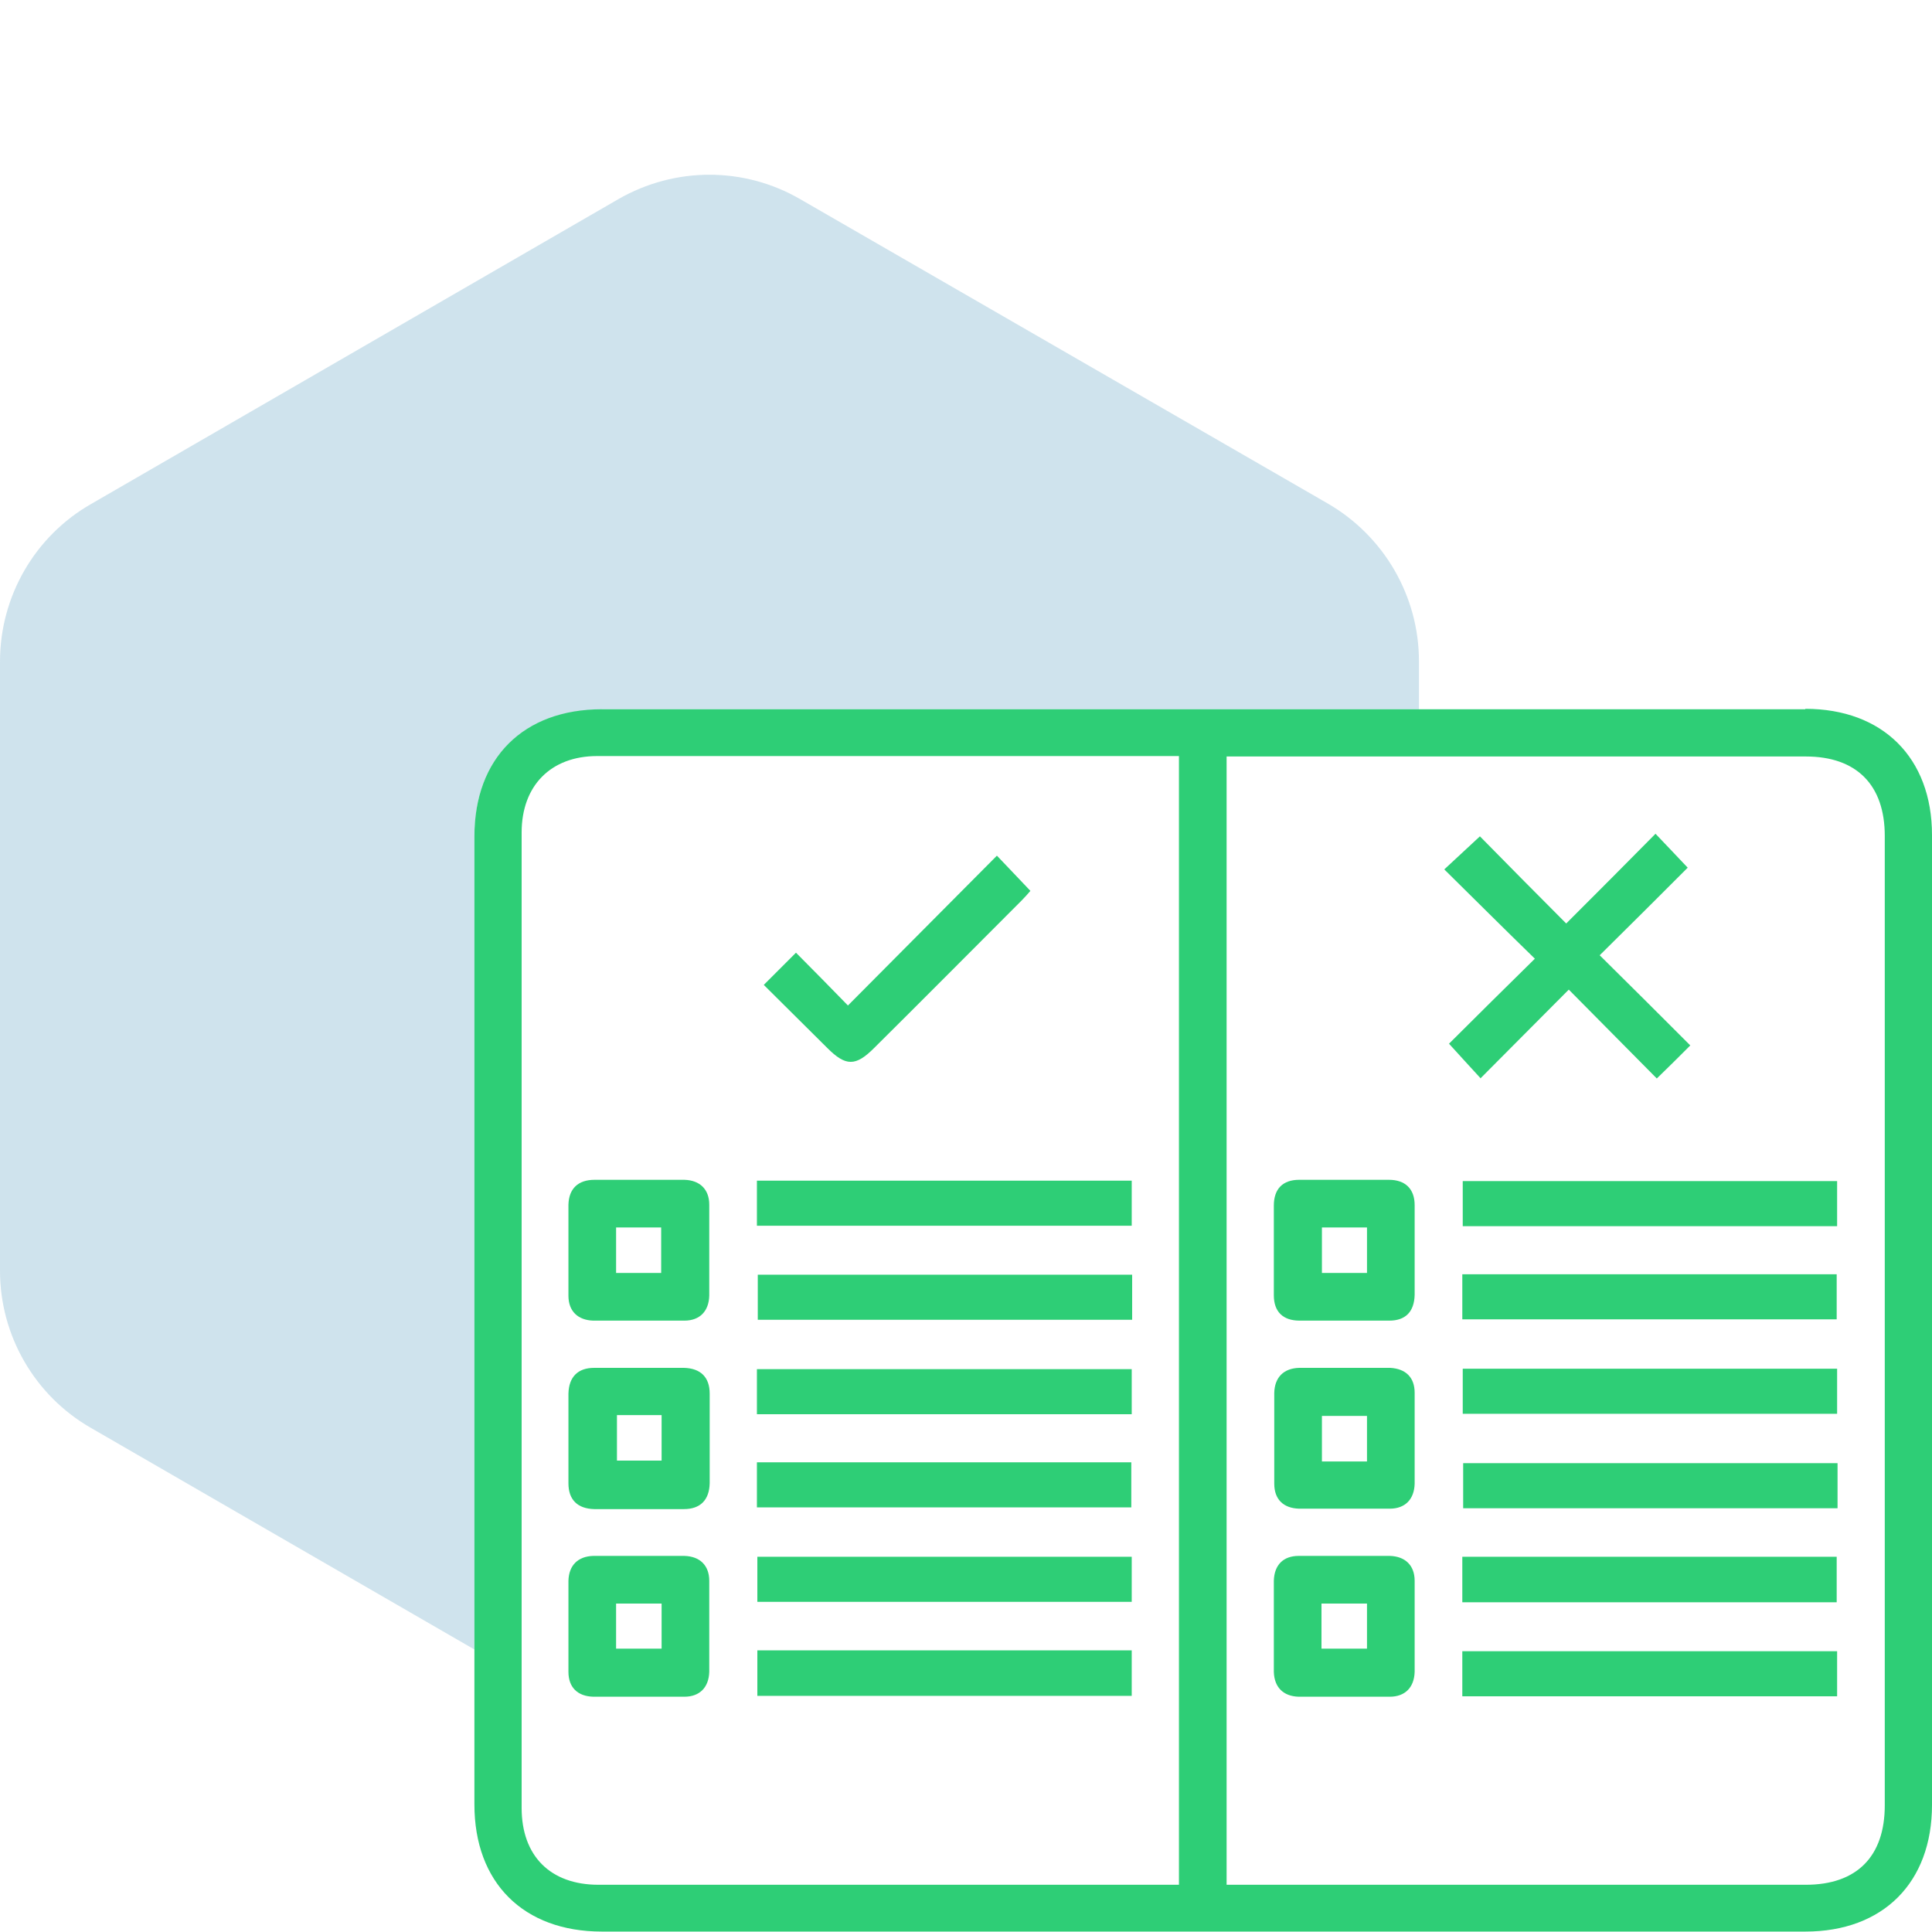
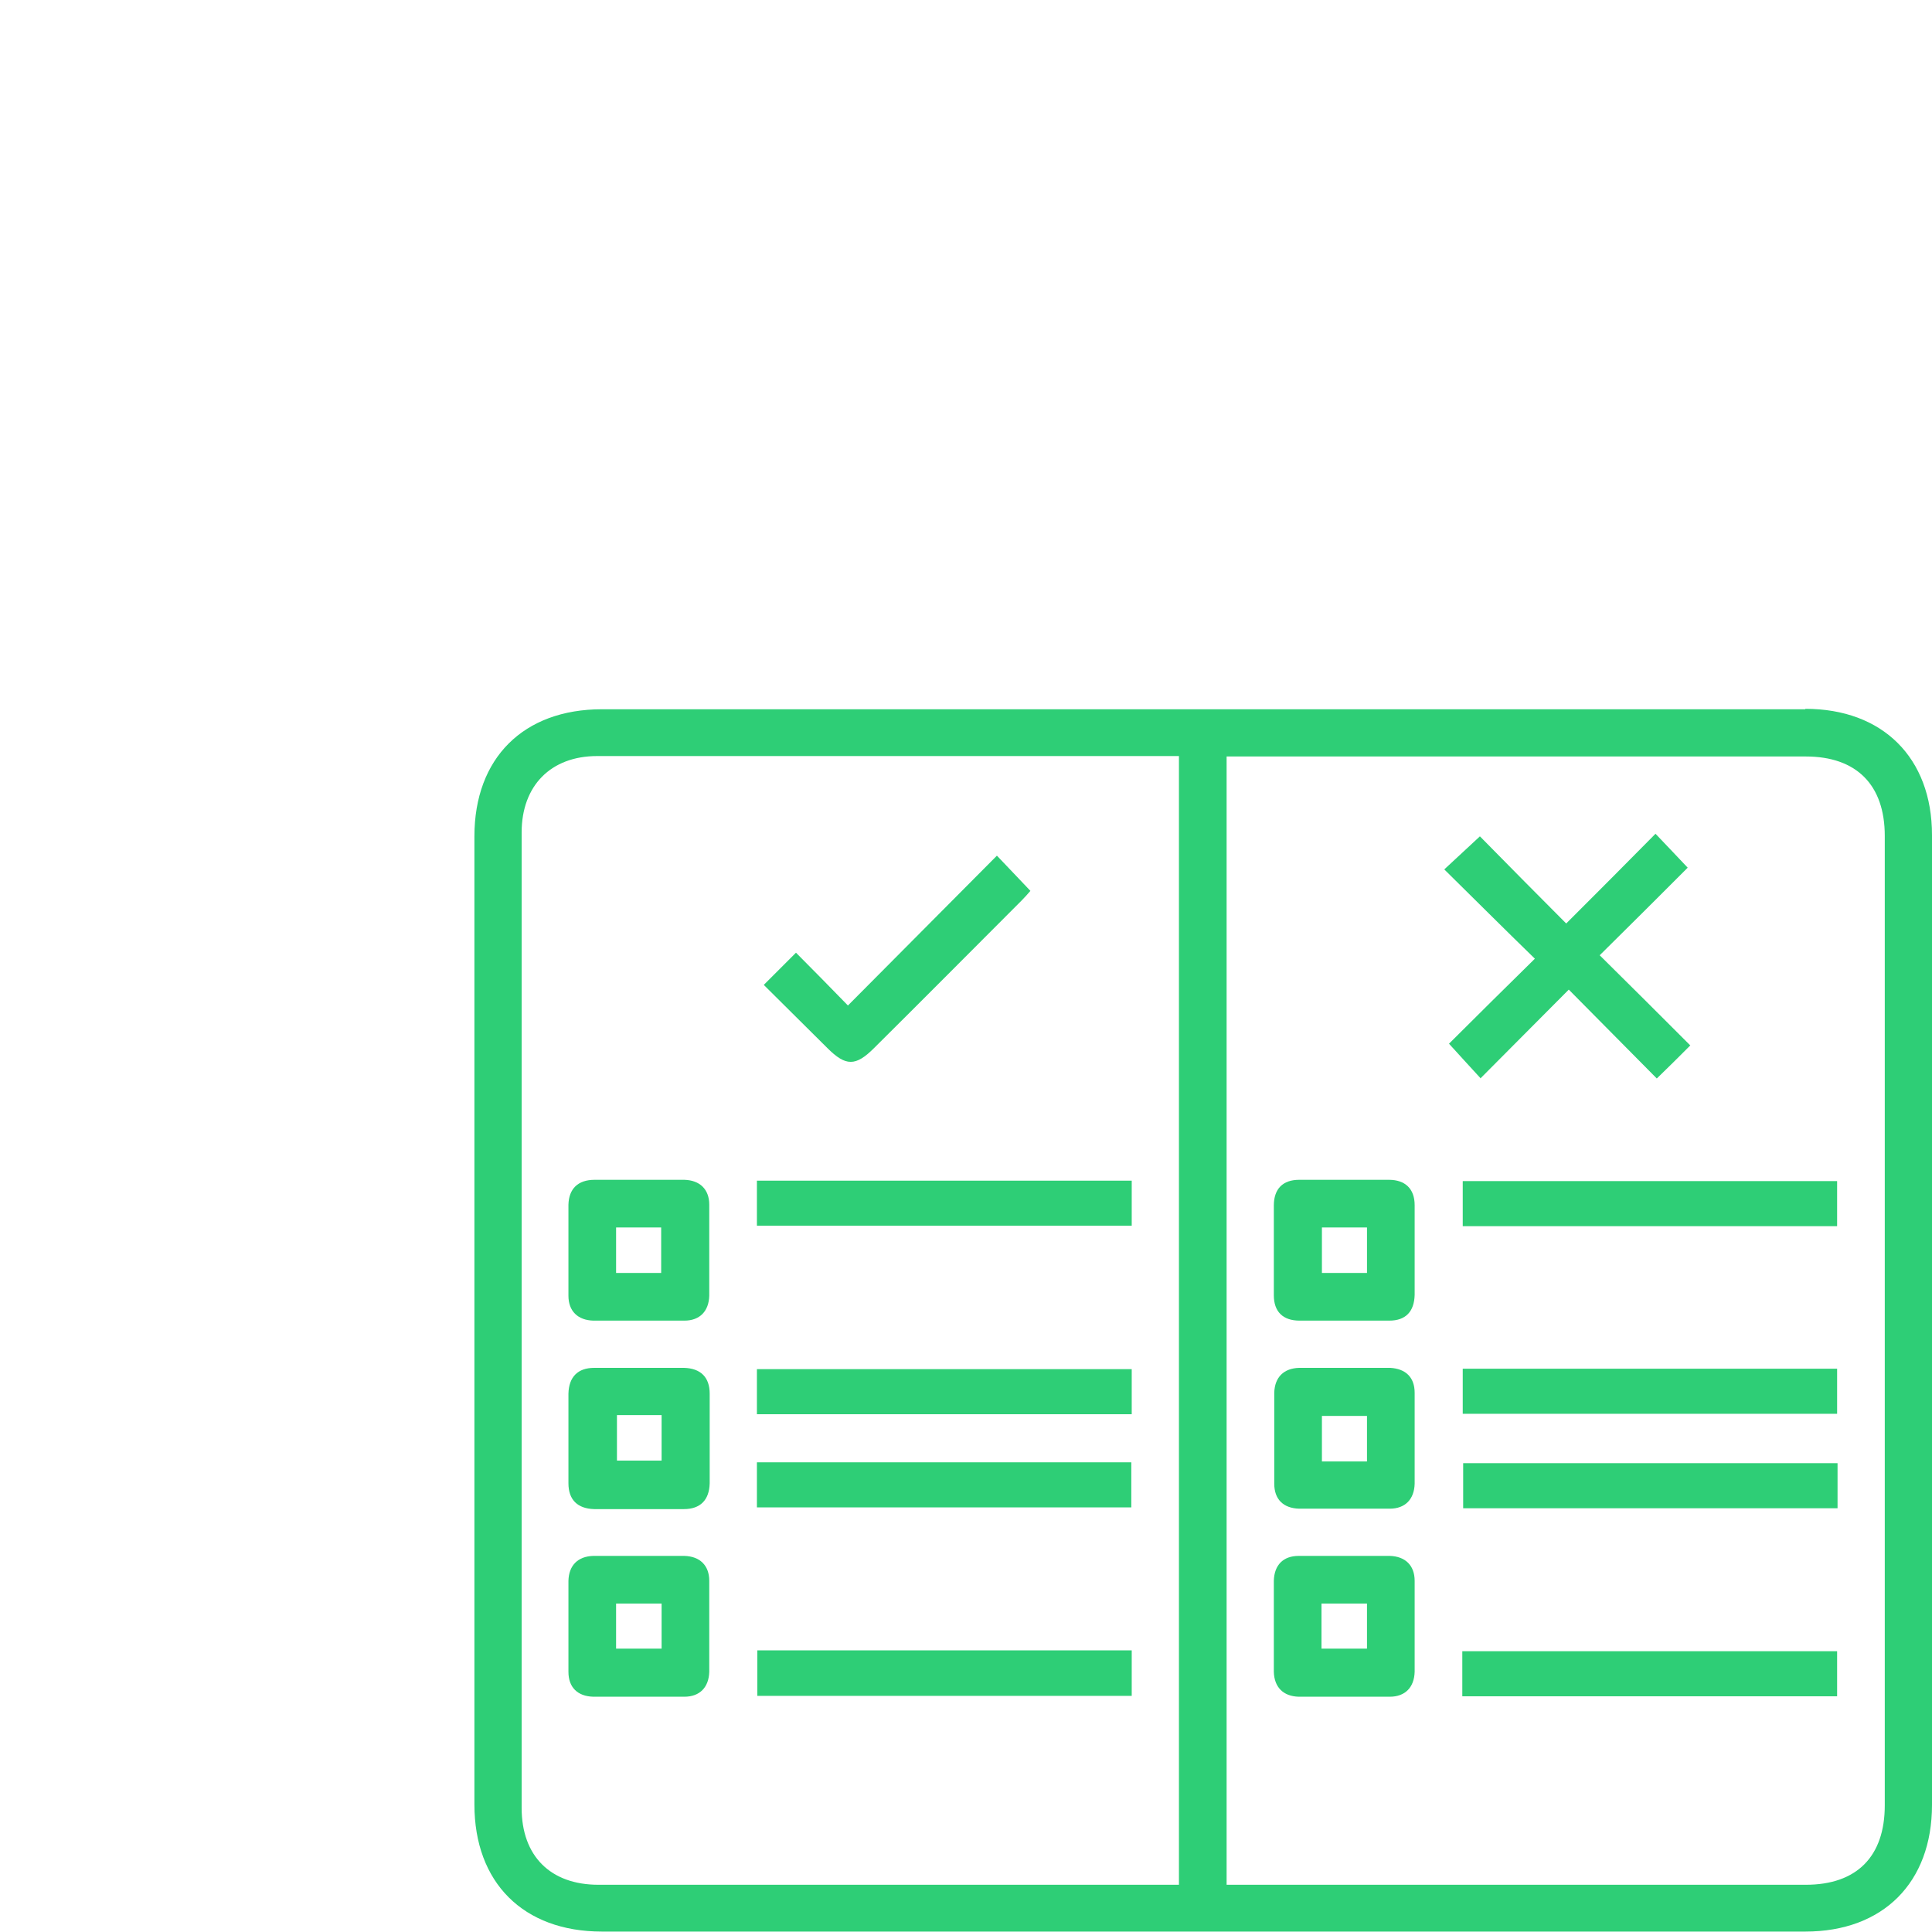
<svg xmlns="http://www.w3.org/2000/svg" id="Layer_1" data-name="Layer 1" viewBox="0 0 45 45">
  <defs>
    <style>
      .cls-1 {
        fill: #2ece76;
      }

      .cls-1, .cls-2 {
        stroke-width: 0px;
      }

      .cls-2 {
        fill: #0f75a8;
        opacity: .2;
      }
    </style>
  </defs>
-   <path class="cls-2" d="m14.02,16.52c6.34,0,12.69,0,19.03,0v-1.12c0-1.51-.81-2.91-2.12-3.67l-12.29-7.09c-1.31-.76-2.92-.76-4.24,0L2.12,11.74C.81,12.49,0,13.89,0,15.41v14.19C0,31.11.81,32.51,2.12,33.26l8.93,5.16c0-6.31,0-12.62,0-18.93,0-1.83,1.14-2.96,2.97-2.96Z" />
  <g>
    <path class="cls-1" d="m42.05,16.52c-3,0-6,0-9,0-6.34,0-12.69,0-19.03,0-1.83,0-2.97,1.14-2.97,2.96,0,6.31,0,12.62,0,18.93,0,1.21,0,2.41,0,3.62,0,1.82,1.14,2.96,2.97,2.96,4.67,0,9.33,0,14,0s9.35,0,14.03,0c1.81,0,2.95-1.14,2.95-2.95,0-7.53,0-15.06,0-22.59,0-1.8-1.15-2.94-2.95-2.94Zm-14.59,27.38h-.35c-4.39,0-8.78,0-13.17,0-1.12,0-1.79-.67-1.79-1.79,0-1.02,0-2.05,0-3.07,0-6.55,0-13.1,0-19.65,0-1.09.68-1.78,1.76-1.78,4.41,0,8.83,0,13.24,0h.31v26.28Zm16.44-1.85c0,1.19-.65,1.85-1.84,1.85-4.37,0-8.74,0-13.11,0h-.38v-26.28h.38c1.36,0,2.72,0,4.09,0,3.01,0,6.02,0,9.02,0,1.18,0,1.84.66,1.84,1.85,0,7.53,0,15.06,0,22.59Z" />
    <path class="cls-1" d="m26.36,27.5h-8.73v1.05h8.73v-1.05Z" />
-     <path class="cls-1" d="m17.65,30.74h8.72v-1.05h-8.72v1.05Z" />
    <path class="cls-1" d="m26.36,31.89h-8.73v1.05h8.73v-1.05Z" />
    <path class="cls-1" d="m26.35,34.06h-8.72v1.05h8.72v-1.05Z" />
-     <path class="cls-1" d="m17.64,36.26v1.05h8.72v-1.05h-8.72Z" />
    <path class="cls-1" d="m17.64,38.44v1.06h8.72v-1.06h-8.72Z" />
    <path class="cls-1" d="m13.82,30.76c.71,0,1.41,0,2.12,0,.36,0,.57-.22.58-.58,0-.71,0-1.41,0-2.12,0-.36-.22-.57-.58-.58-.35,0-.71,0-1.06,0-.34,0-.68,0-1.03,0-.39,0-.6.21-.61.58,0,.71,0,1.41,0,2.12,0,.36.22.57.58.58Zm.53-2.17h1.05v1.06h-1.05v-1.06Z" />
    <path class="cls-1" d="m15.93,31.86c-.7,0-1.39,0-2.09,0-.38,0-.59.21-.6.6,0,.7,0,1.39,0,2.09,0,.38.21.59.6.6.7,0,1.39,0,2.09,0,.38,0,.59-.21.6-.6,0-.35,0-.71,0-1.06s0-.68,0-1.03c0-.38-.21-.59-.6-.6Zm-.52,2.16h-1.04v-1.06h1.04v1.06Z" />
    <path class="cls-1" d="m15.94,36.24c-.34,0-.68,0-1.03,0-.36,0-.73,0-1.09,0-.36.01-.57.22-.58.58,0,.71,0,1.41,0,2.12,0,.36.21.57.58.58.71,0,1.41,0,2.12,0,.36,0,.57-.22.58-.58,0-.71,0-1.41,0-2.12,0-.36-.22-.57-.58-.58Zm-.53,2.16h-1.06v-1.05h1.06v1.05Z" />
    <path class="cls-1" d="m20.35,24.42c1.15-1.14,2.29-2.29,3.44-3.44.08-.08.15-.16.21-.23-.26-.27-.49-.52-.78-.82-1.15,1.16-2.29,2.3-3.47,3.49-.41-.42-.8-.82-1.21-1.23-.24.24-.48.48-.75.75.51.51,1,.99,1.48,1.47.43.43.66.43,1.09,0Z" />
    <path class="cls-1" d="m34.48,25.12c.68-.68,1.35-1.36,2.06-2.07.69.7,1.37,1.38,2.05,2.07.27-.26.51-.5.78-.77-.69-.69-1.37-1.37-2.11-2.1.71-.7,1.39-1.38,2.05-2.04-.24-.25-.47-.5-.75-.79-.69.7-1.37,1.38-2.08,2.09-.69-.69-1.36-1.37-2.01-2.03-.27.25-.52.48-.83.77.7.69,1.38,1.37,2.11,2.08-.69.68-1.37,1.35-2,1.98.24.26.47.52.74.81Z" />
    <path class="cls-1" d="m34.07,28.56h8.72v-1.05h-8.72v1.05Z" />
-     <path class="cls-1" d="m42.78,29.68h-8.72v1.05h8.72v-1.05Z" />
    <path class="cls-1" d="m42.79,31.88h-8.72v1.05h8.72v-1.05Z" />
    <path class="cls-1" d="m34.08,35.13h8.72v-1.05h-8.72v1.05Z" />
-     <path class="cls-1" d="m42.78,36.26h-8.72v1.06h8.72v-1.06Z" />
    <path class="cls-1" d="m34.06,39.51h8.73v-1.05h-8.73v1.05Z" />
    <path class="cls-1" d="m32.35,27.48c-.7,0-1.39,0-2.09,0-.38,0-.59.21-.59.6,0,.7,0,1.39,0,2.09,0,.38.21.59.6.59.7,0,1.39,0,2.09,0,.38,0,.58-.21.59-.6,0-.34,0-.68,0-1.03,0-.35,0-.71,0-1.06,0-.38-.22-.59-.6-.59Zm-.51,2.17h-1.05v-1.06h1.05v1.06Z" />
    <path class="cls-1" d="m32.37,35.14c.36,0,.57-.22.58-.58,0-.71,0-1.41,0-2.12,0-.36-.21-.56-.57-.58,0,0,0,0,0,0-.34,0-.68,0-1.03,0-.37,0-.73,0-1.09,0-.36.01-.57.22-.58.58,0,.52,0,1.03,0,1.55,0,.19,0,.38,0,.57,0,.36.21.57.58.58.71,0,1.41,0,2.12,0Zm-1.58-2.16h1.05v1.06h-1.05v-1.06Z" />
    <path class="cls-1" d="m32.37,36.24c-.71,0-1.41,0-2.12,0-.36,0-.57.21-.58.58,0,.34,0,.68,0,1.03,0,.37,0,.73,0,1.09.01.36.22.57.58.58.71,0,1.41,0,2.12,0,.36,0,.57-.22.58-.58,0-.71,0-1.41,0-2.12,0-.36-.22-.57-.58-.58Zm-.53,2.16h-1.06v-1.05h1.06v1.05Z" />
  </g>
</svg>